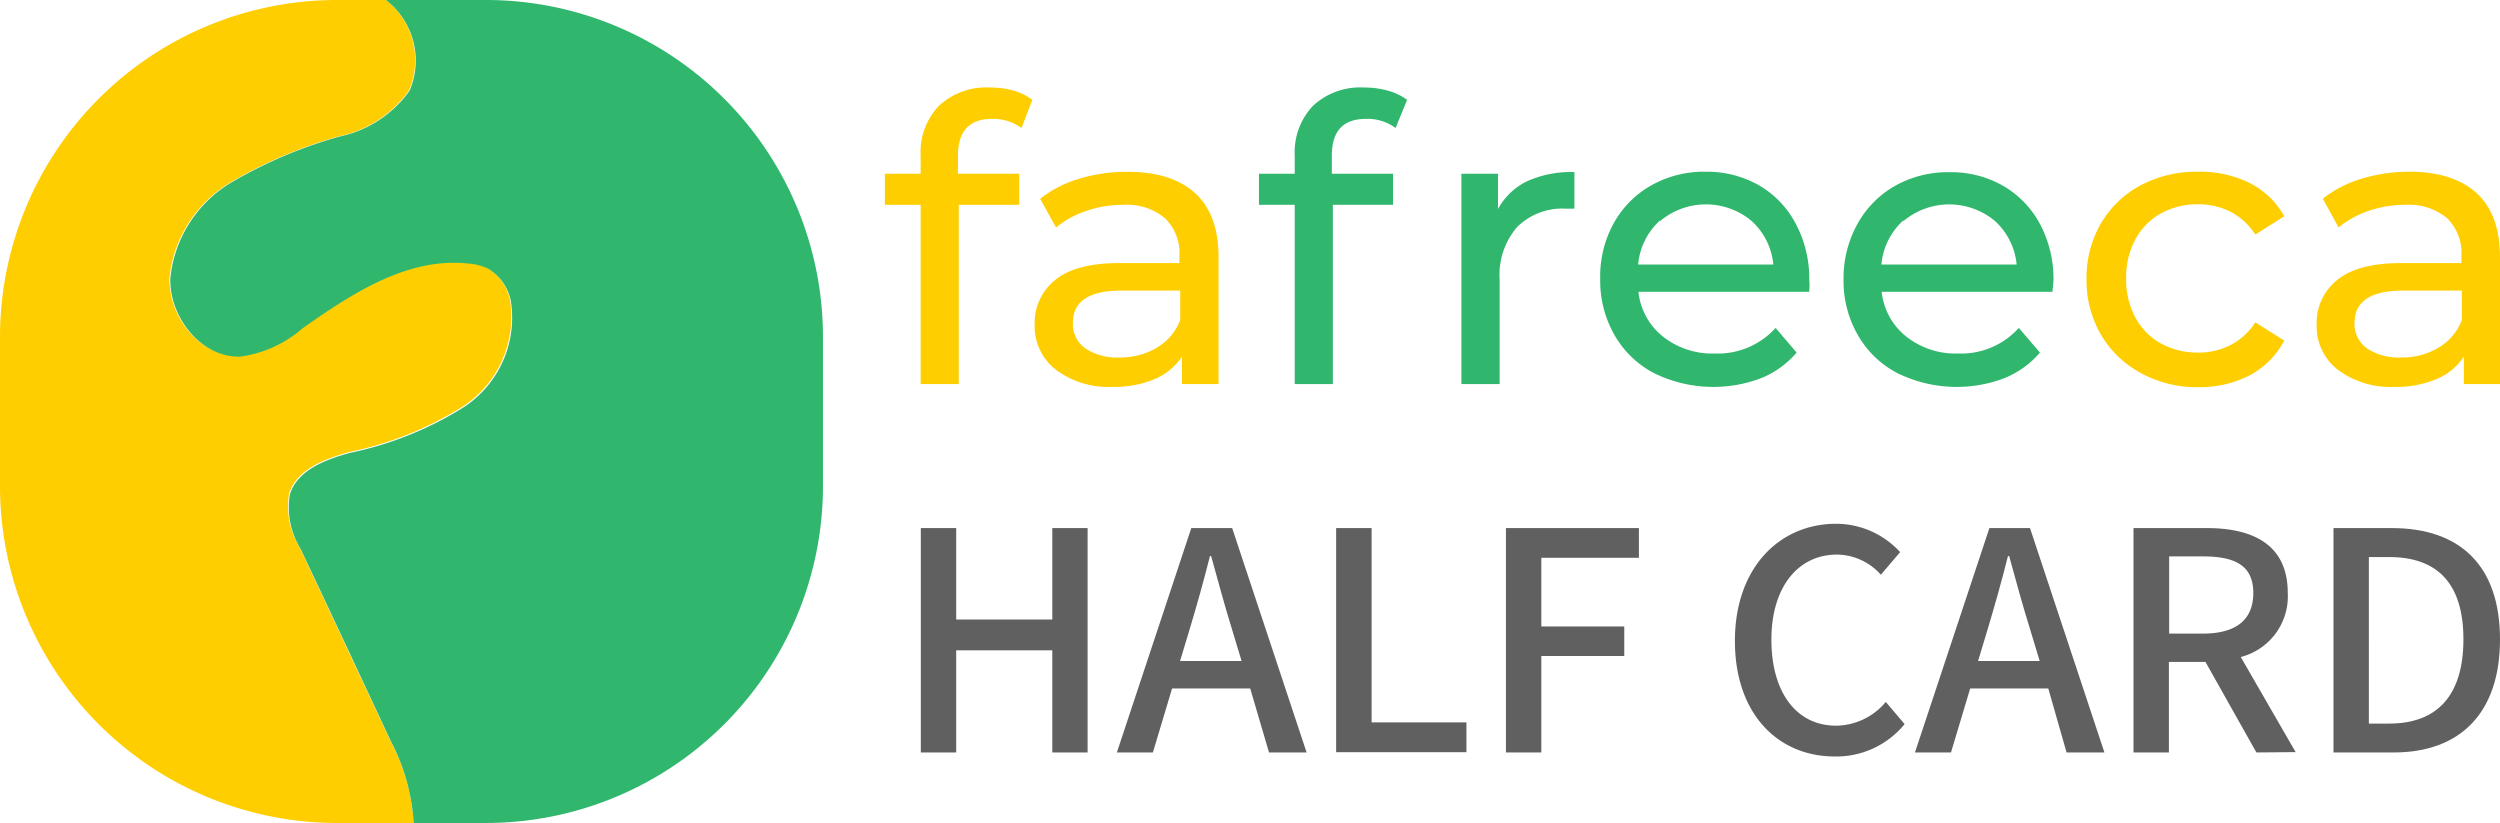
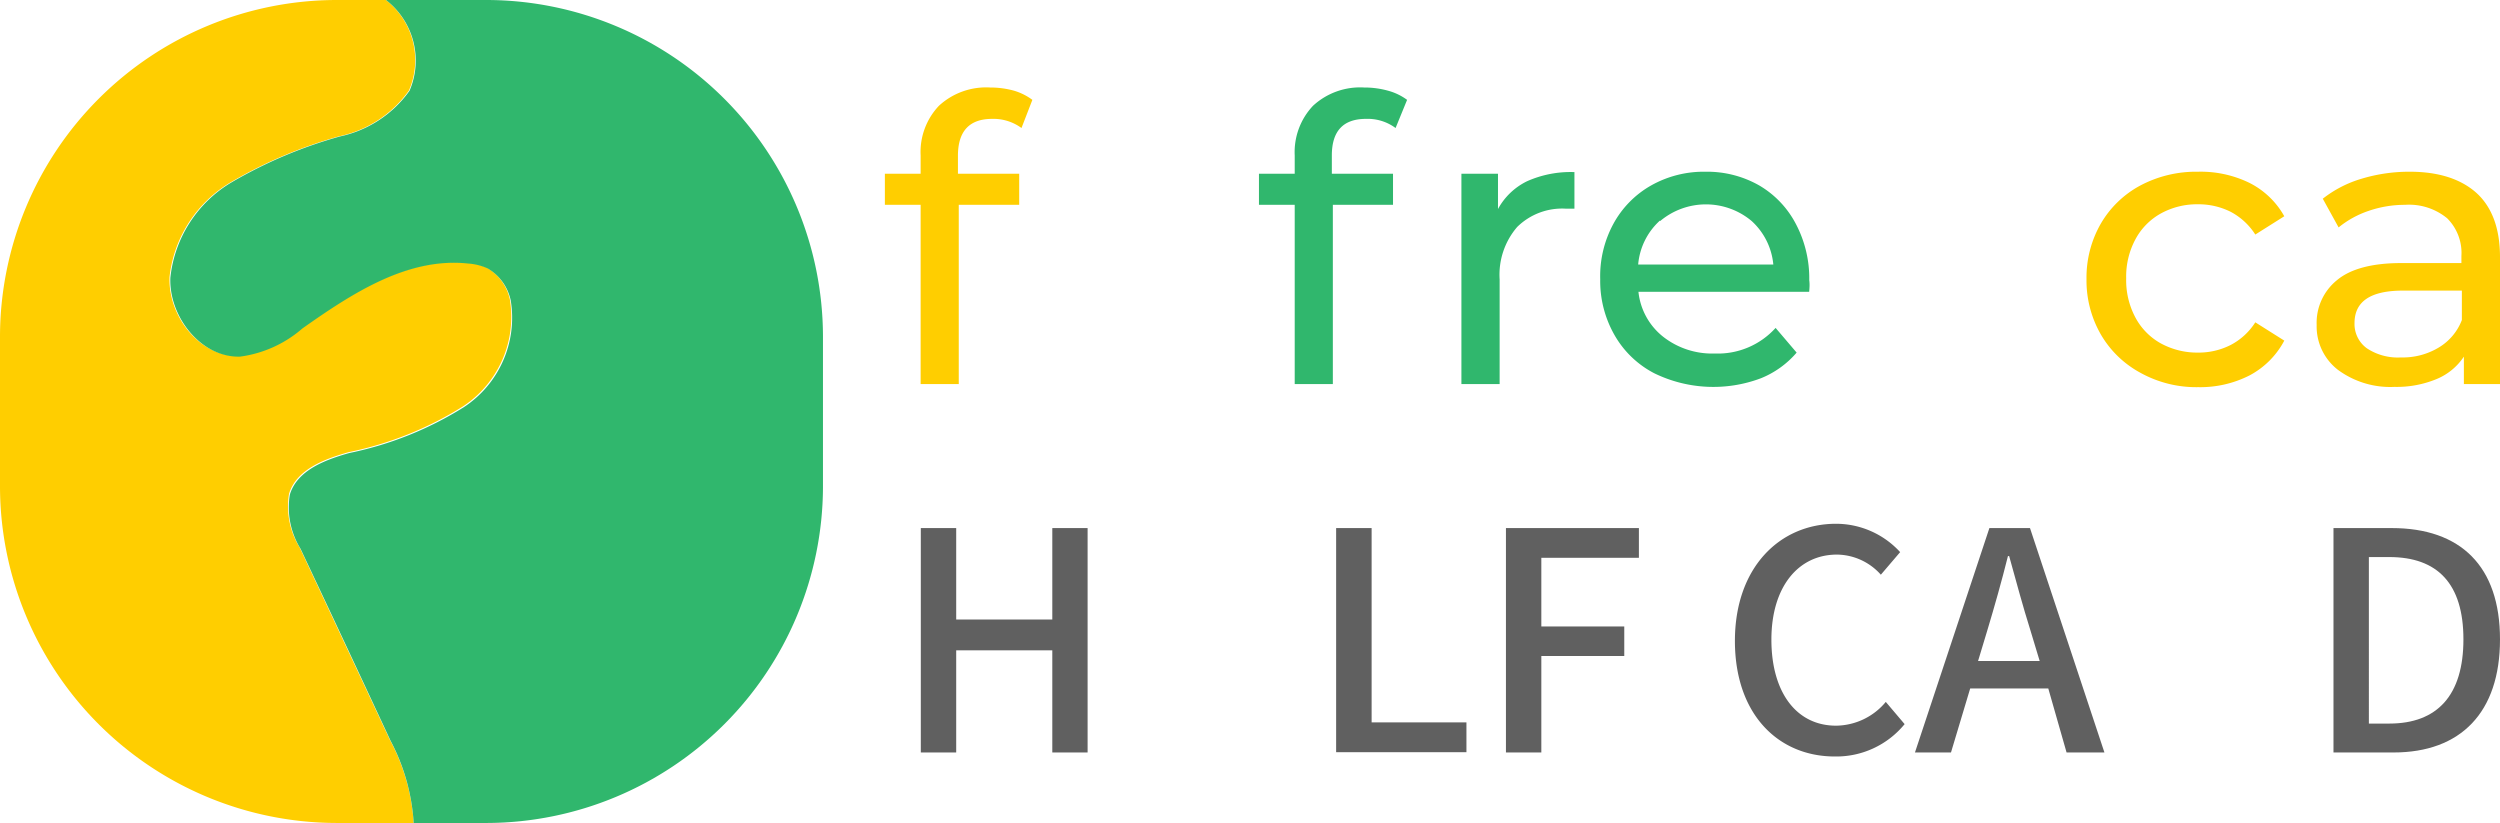
<svg xmlns="http://www.w3.org/2000/svg" viewBox="0 0 273.4 89.97">
  <defs>
    <style>.cls-1{fill:#ffce00;}.cls-2{fill:#30b76d;}.cls-3{fill:#606060;}</style>
  </defs>
  <g id="레이어_2" data-name="레이어 2">
    <g id="레이어_1-2" data-name="레이어 1">
      <path class="cls-1" d="M104.76,17v2h6.7v3.4h-6.61V42h-4.17V22.4H96.77V19h3.91V17a7.35,7.35,0,0,1,2-5.43,7.61,7.61,0,0,1,5.6-2,9.73,9.73,0,0,1,2.62.35,6.41,6.41,0,0,1,2,1L111.71,14A5.18,5.18,0,0,0,108.5,13Q104.78,13,104.76,17Z" />
-       <path class="cls-1" d="M130.71,21.13c1.7,1.56,2.55,3.9,2.55,7V42h-4V39a6.69,6.69,0,0,1-3,2.46,11.31,11.31,0,0,1-4.59.85,9.6,9.6,0,0,1-6.19-1.87,6,6,0,0,1-2.33-4.91,6,6,0,0,1,2.22-4.89c1.48-1.23,3.82-1.87,7-1.87h6.61V28a5.3,5.3,0,0,0-1.57-4.13,6.53,6.53,0,0,0-4.61-1.47,12,12,0,0,0-4,.67,10.18,10.18,0,0,0-3.31,1.81l-1.74-3.14a12.69,12.69,0,0,1,4.26-2.19,18,18,0,0,1,5.26-.76C126.56,18.78,129,19.59,130.71,21.13ZM126.55,38a6,6,0,0,0,2.52-3V31.78h-6.44c-3.54,0-5.31,1.18-5.3,3.56a3.23,3.23,0,0,0,1.35,2.75,6.19,6.19,0,0,0,3.74,1A7.69,7.69,0,0,0,126.55,38Z" />
      <path class="cls-2" d="M145.65,17v2h6.69v3.4h-6.58V42h-4.17V22.4h-3.91V19h3.91V17a7.38,7.38,0,0,1,2-5.43,7.59,7.59,0,0,1,5.6-2,9.6,9.6,0,0,1,2.61.35,6.25,6.25,0,0,1,2.08,1L152.62,14A5.12,5.12,0,0,0,149.38,13C146.92,13,145.65,14.3,145.65,17Z" />
      <path class="cls-2" d="M167,19.82a11.72,11.72,0,0,1,5.18-1v4c-.31,0-.63,0-.94,0a7,7,0,0,0-5.32,2A8,8,0,0,0,164,30.56V42h-4.18V19h4v3.86A7.21,7.21,0,0,1,167,19.82Z" />
      <path class="cls-2" d="M197.85,31.91H179.18a7.22,7.22,0,0,0,2.67,4.89,8.68,8.68,0,0,0,5.67,1.86,8.51,8.51,0,0,0,6.66-2.8l2.3,2.7a10.14,10.14,0,0,1-3.89,2.8,14.74,14.74,0,0,1-11.68-.54,10.63,10.63,0,0,1-4.36-4.2A11.92,11.92,0,0,1,175,30.53a12,12,0,0,1,1.44-6.05,10.69,10.69,0,0,1,4.13-4.2,11.73,11.73,0,0,1,5.93-1.5,11.54,11.54,0,0,1,5.89,1.5,10.49,10.49,0,0,1,4,4.2,12.74,12.74,0,0,1,1.47,6.17C197.92,31.07,197.89,31.49,197.85,31.91Zm-16.33-7.78a7.33,7.33,0,0,0-2.37,4.8h14.78a7.34,7.34,0,0,0-2.37-4.76,7.78,7.78,0,0,0-10,0Z" />
-       <path class="cls-2" d="M224.45,31.91H205.78a7.24,7.24,0,0,0,2.68,4.89,8.68,8.68,0,0,0,5.67,1.86,8.49,8.49,0,0,0,6.65-2.8l2.31,2.7a10.17,10.17,0,0,1-3.9,2.8,14.69,14.69,0,0,1-11.66-.54,10.65,10.65,0,0,1-4.37-4.2,11.88,11.88,0,0,1-1.55-6.09,12.21,12.21,0,0,1,1.5-6,10.74,10.74,0,0,1,4.14-4.21,11.79,11.79,0,0,1,5.92-1.49,11.53,11.53,0,0,1,5.89,1.49,10.58,10.58,0,0,1,4.05,4.21,12.84,12.84,0,0,1,1.46,6.17C224.54,31,224.51,31.38,224.45,31.91Zm-16.33-7.78a7.39,7.39,0,0,0-2.37,4.8h14.79a7.39,7.39,0,0,0-2.37-4.76,7.79,7.79,0,0,0-10,0Z" />
      <path class="cls-1" d="M234.08,40.77a11.11,11.11,0,0,1-4.33-4.19,11.82,11.82,0,0,1-1.57-6.06,11.83,11.83,0,0,1,1.57-6.07,11,11,0,0,1,4.33-4.17,13,13,0,0,1,6.28-1.5A12.15,12.15,0,0,1,246,20a9,9,0,0,1,3.81,3.65l-3.17,2a7.18,7.18,0,0,0-2.7-2.49,7.85,7.85,0,0,0-3.56-.82,8.2,8.2,0,0,0-4.06,1,7,7,0,0,0-2.8,2.85,8.58,8.58,0,0,0-1,4.24,8.65,8.65,0,0,0,1,4.28,7,7,0,0,0,2.8,2.85,8.31,8.31,0,0,0,4.06,1,7.73,7.73,0,0,0,3.56-.83,7.07,7.07,0,0,0,2.7-2.48l3.17,2A9.13,9.13,0,0,1,246,41.06a11.86,11.86,0,0,1-5.6,1.28A12.61,12.61,0,0,1,234.08,40.77Z" />
      <path class="cls-1" d="M270.86,21.13c1.69,1.56,2.54,3.9,2.54,7V42h-3.95V39a6.6,6.6,0,0,1-3,2.46,11.4,11.4,0,0,1-4.58.85,9.64,9.64,0,0,1-6.2-1.87,6,6,0,0,1-2.32-4.91,6,6,0,0,1,2.22-4.89c1.47-1.23,3.83-1.87,7-1.87h6.61V28a5.35,5.35,0,0,0-1.56-4.13,6.56,6.56,0,0,0-4.61-1.47,12.14,12.14,0,0,0-4,.67,10.52,10.52,0,0,0-3.26,1.8l-1.73-3.14a12.69,12.69,0,0,1,4.26-2.19,18,18,0,0,1,5.26-.76C266.72,18.78,269.16,19.59,270.86,21.13ZM266.71,38a6,6,0,0,0,2.52-3V31.78h-6.44c-3.54,0-5.3,1.18-5.3,3.56a3.28,3.28,0,0,0,1.35,2.75,6.14,6.14,0,0,0,3.73,1A7.63,7.63,0,0,0,266.71,38Z" />
      <path class="cls-1" d="M42.62,80.87q-4.9-10.45-9.85-21A8.54,8.54,0,0,1,31.61,54c.8-2.65,3.83-3.79,6.51-4.55a37.76,37.76,0,0,0,12.5-5,11.71,11.71,0,0,0,5.14-11.7,5.32,5.32,0,0,0-2.51-3.48,6,6,0,0,0-2.16-.54c-6.6-.64-12.69,3.34-18.11,7.1a13,13,0,0,1-6.82,3.08c-4.31.16-7.79-4.33-7.62-8.62a13.79,13.79,0,0,1,6.75-10.39,49.79,49.79,0,0,1,11.83-5,12.53,12.53,0,0,0,7.6-5A8.36,8.36,0,0,0,42.21,0H36.74A36.86,36.86,0,0,0,0,36.74V53.32A36.86,36.86,0,0,0,36.74,90h8.5A22.17,22.17,0,0,0,42.62,80.87Z" />
      <path class="cls-2" d="M53.32,0H42.21a8.37,8.37,0,0,1,2.58,9.92,12.53,12.53,0,0,1-7.6,5,50,50,0,0,0-11.83,5,13.81,13.81,0,0,0-6.73,10.46C18.47,34.64,22,39.14,26.26,39a13,13,0,0,0,6.81-3.08c5.43-3.83,11.51-7.81,18.12-7.1a6.19,6.19,0,0,1,2.15.54,5.32,5.32,0,0,1,2.51,3.48,11.69,11.69,0,0,1-5.14,11.7,37.91,37.91,0,0,1-12.5,5c-2.67.75-5.7,1.89-6.51,4.54A8.6,8.6,0,0,0,32.86,60q4.95,10.48,9.85,21a22.05,22.05,0,0,1,2.53,9h8.08A36.86,36.86,0,0,0,90,53.32V36.74A36.86,36.86,0,0,0,53.32,0Z" />
      <path class="cls-3" d="M100.7,57.75h3.87v10h10.51v-10h3.86V82.29h-3.86V71.12H104.57V82.29H100.7Z" />
-       <path class="cls-3" d="M136.72,75.29h-8.54l-2.1,7h-3.94l8.14-24.54h4.47l8.14,24.54h-4.11Zm-.94-3-1-3.31c-.83-2.66-1.56-5.4-2.33-8.17h-.13c-.7,2.8-1.47,5.51-2.27,8.17l-1,3.31Z" />
      <path class="cls-3" d="M146.12,57.75H150V79h10.37v3.26H146.12Z" />
      <path class="cls-3" d="M164.69,57.75h14.54V61H168.56v7.51h9.07v3.23h-9.07V82.29h-3.87Z" />
      <path class="cls-3" d="M189.73,70.09c0-8,4.87-12.81,11.07-12.81a9.51,9.51,0,0,1,7,3.1l-2.11,2.47a6.51,6.51,0,0,0-4.8-2.2c-4.23,0-7.17,3.53-7.17,9.3s2.74,9.41,7.07,9.41a7.16,7.16,0,0,0,5.44-2.6l2.06,2.43a9.66,9.66,0,0,1-7.63,3.54C194.47,82.73,189.73,78.12,189.73,70.09Z" />
      <path class="cls-3" d="M224,75.29h-8.54l-2.1,7h-3.94l8.14-24.54H222l8.14,24.54H226Zm-.94-3-1-3.31c-.84-2.66-1.57-5.4-2.34-8.17h-.13c-.7,2.8-1.47,5.51-2.27,8.17l-1,3.31Z" />
-       <path class="cls-3" d="M246.76,82.29l-5.57-9.9h-4v9.9h-3.87V57.75h8c5.06,0,8.87,1.8,8.87,7.1a6.85,6.85,0,0,1-5.14,7l6,10.4Zm-9.54-13h3.7c3.57,0,5.5-1.47,5.5-4.44s-1.93-4-5.5-4h-3.7Z" />
      <path class="cls-3" d="M255.19,57.75h6.37c7.54,0,11.84,4.17,11.84,12.17s-4.3,12.37-11.64,12.37h-6.57Zm6.1,21.38c5.27,0,8.11-3.11,8.11-9.21s-2.84-9-8.11-9h-2.23V79.13Z" />
    </g>
  </g>
</svg>